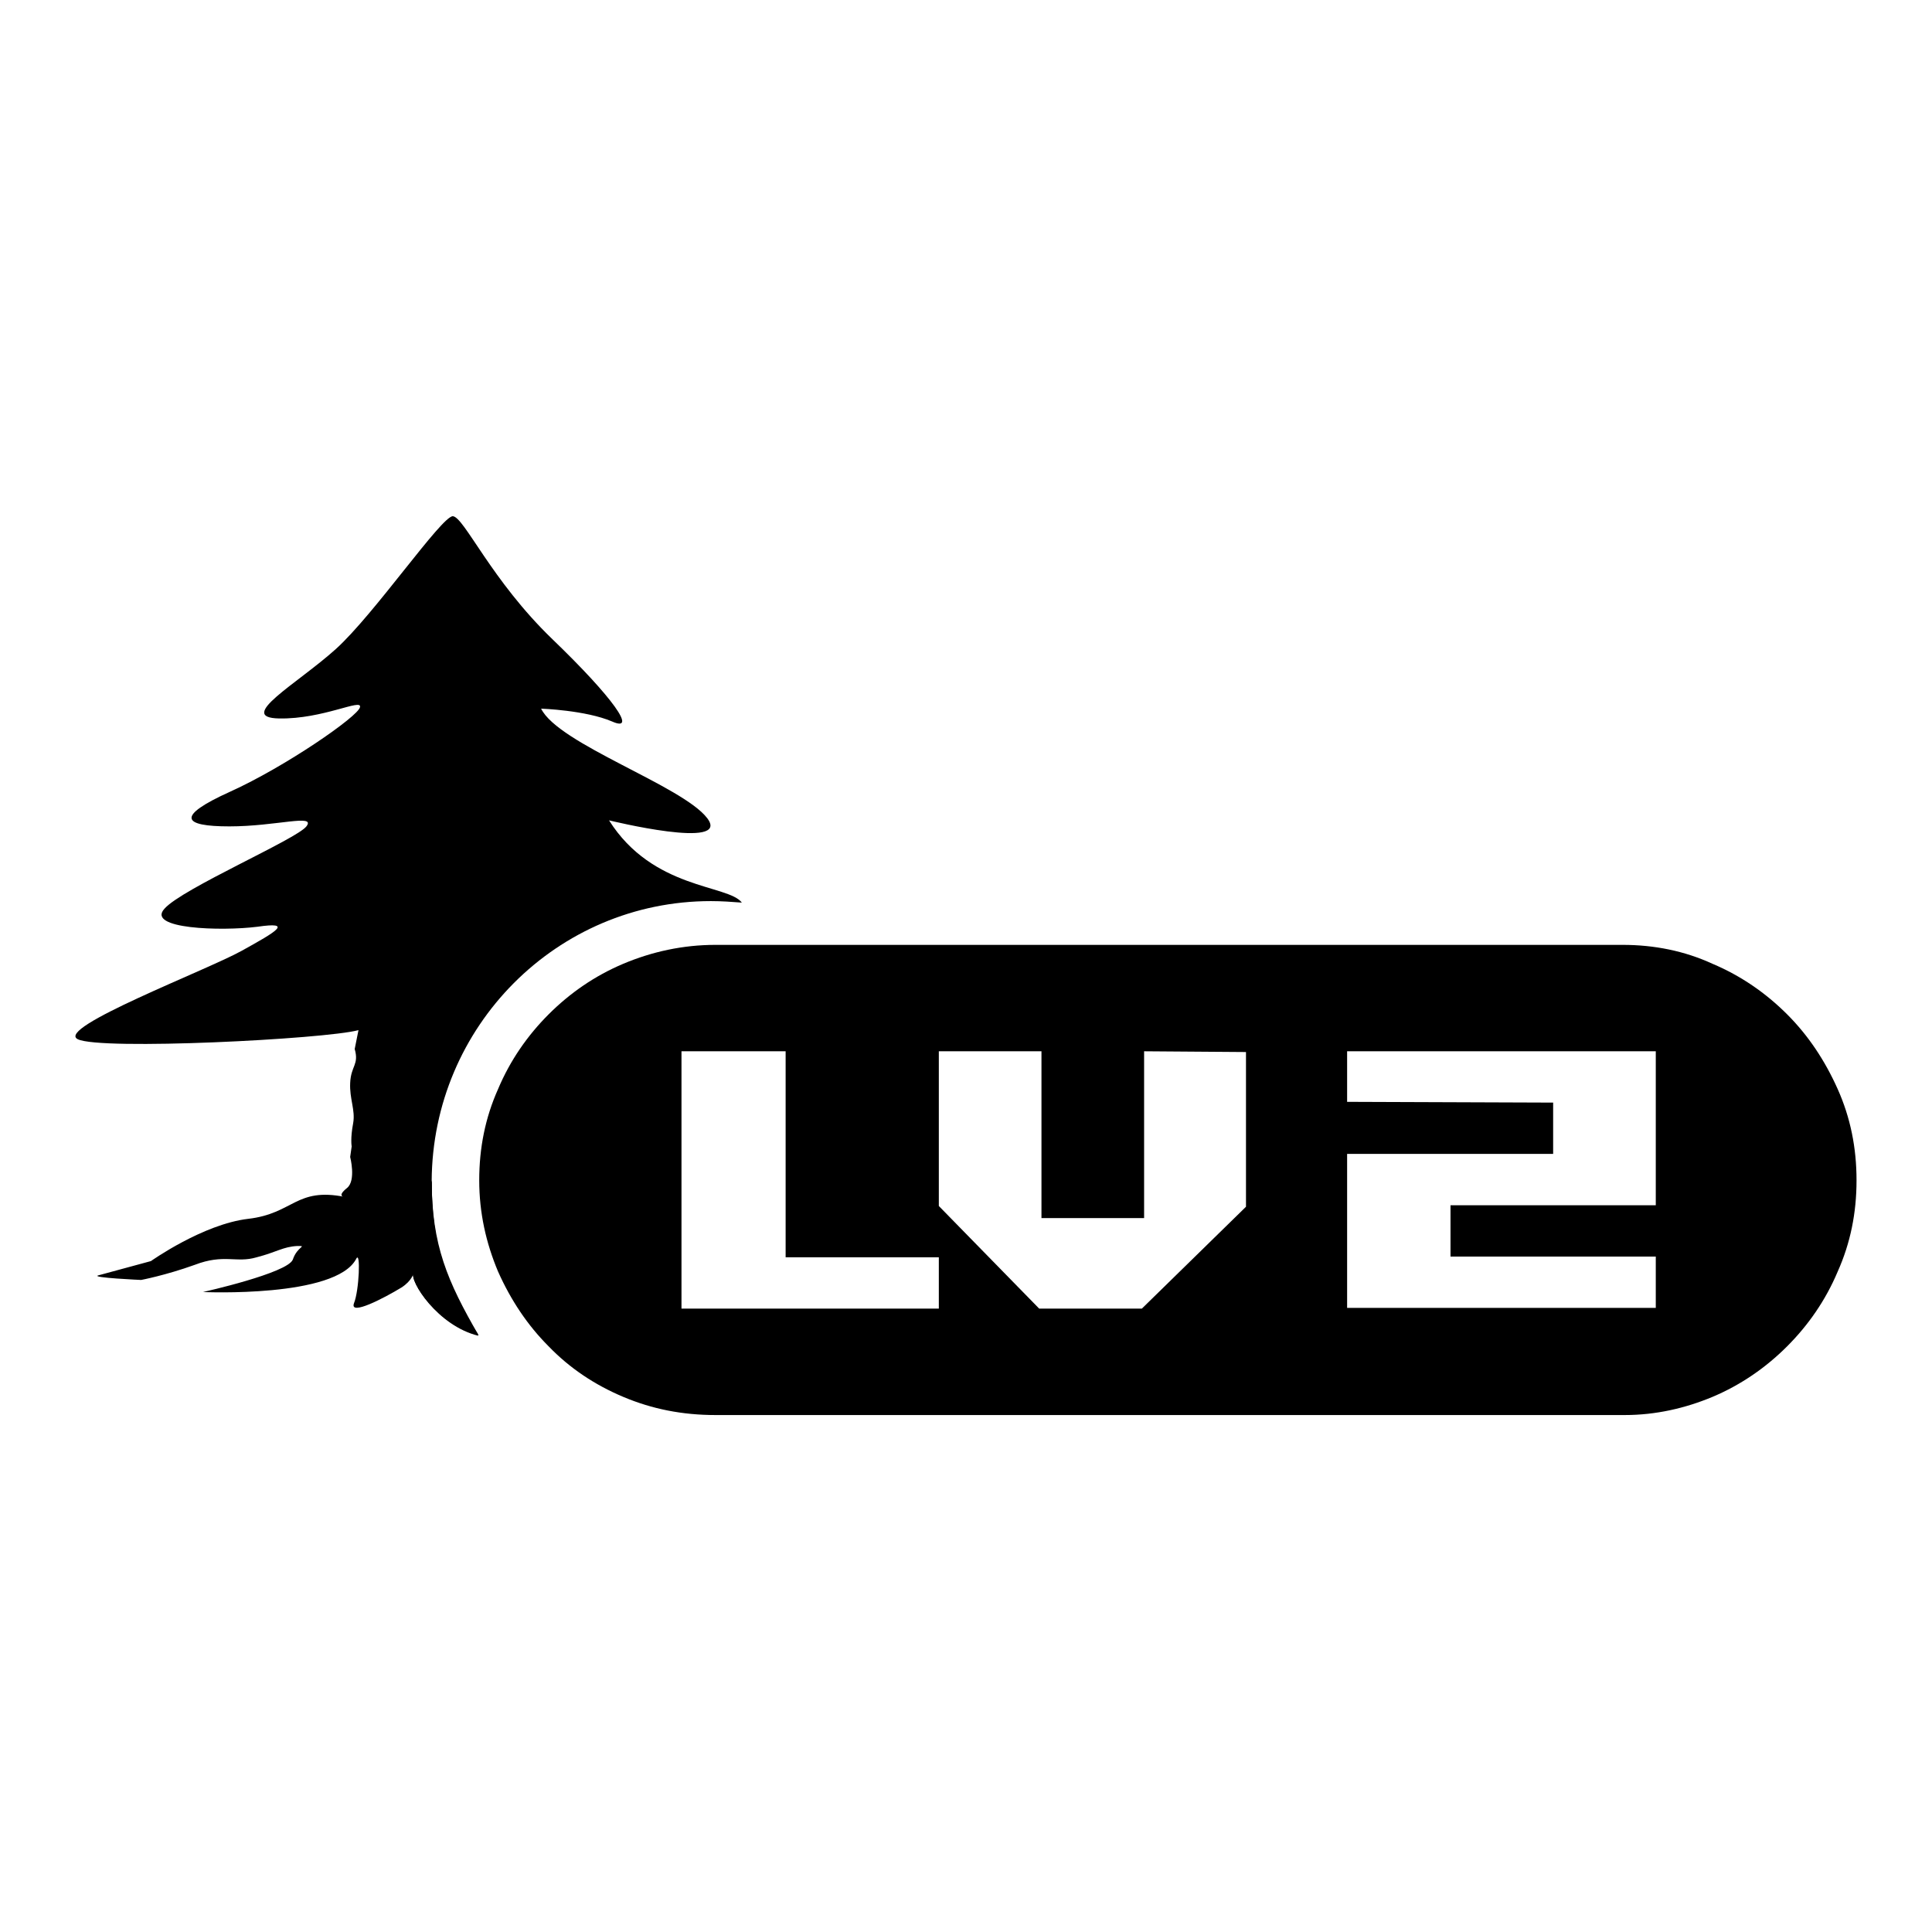
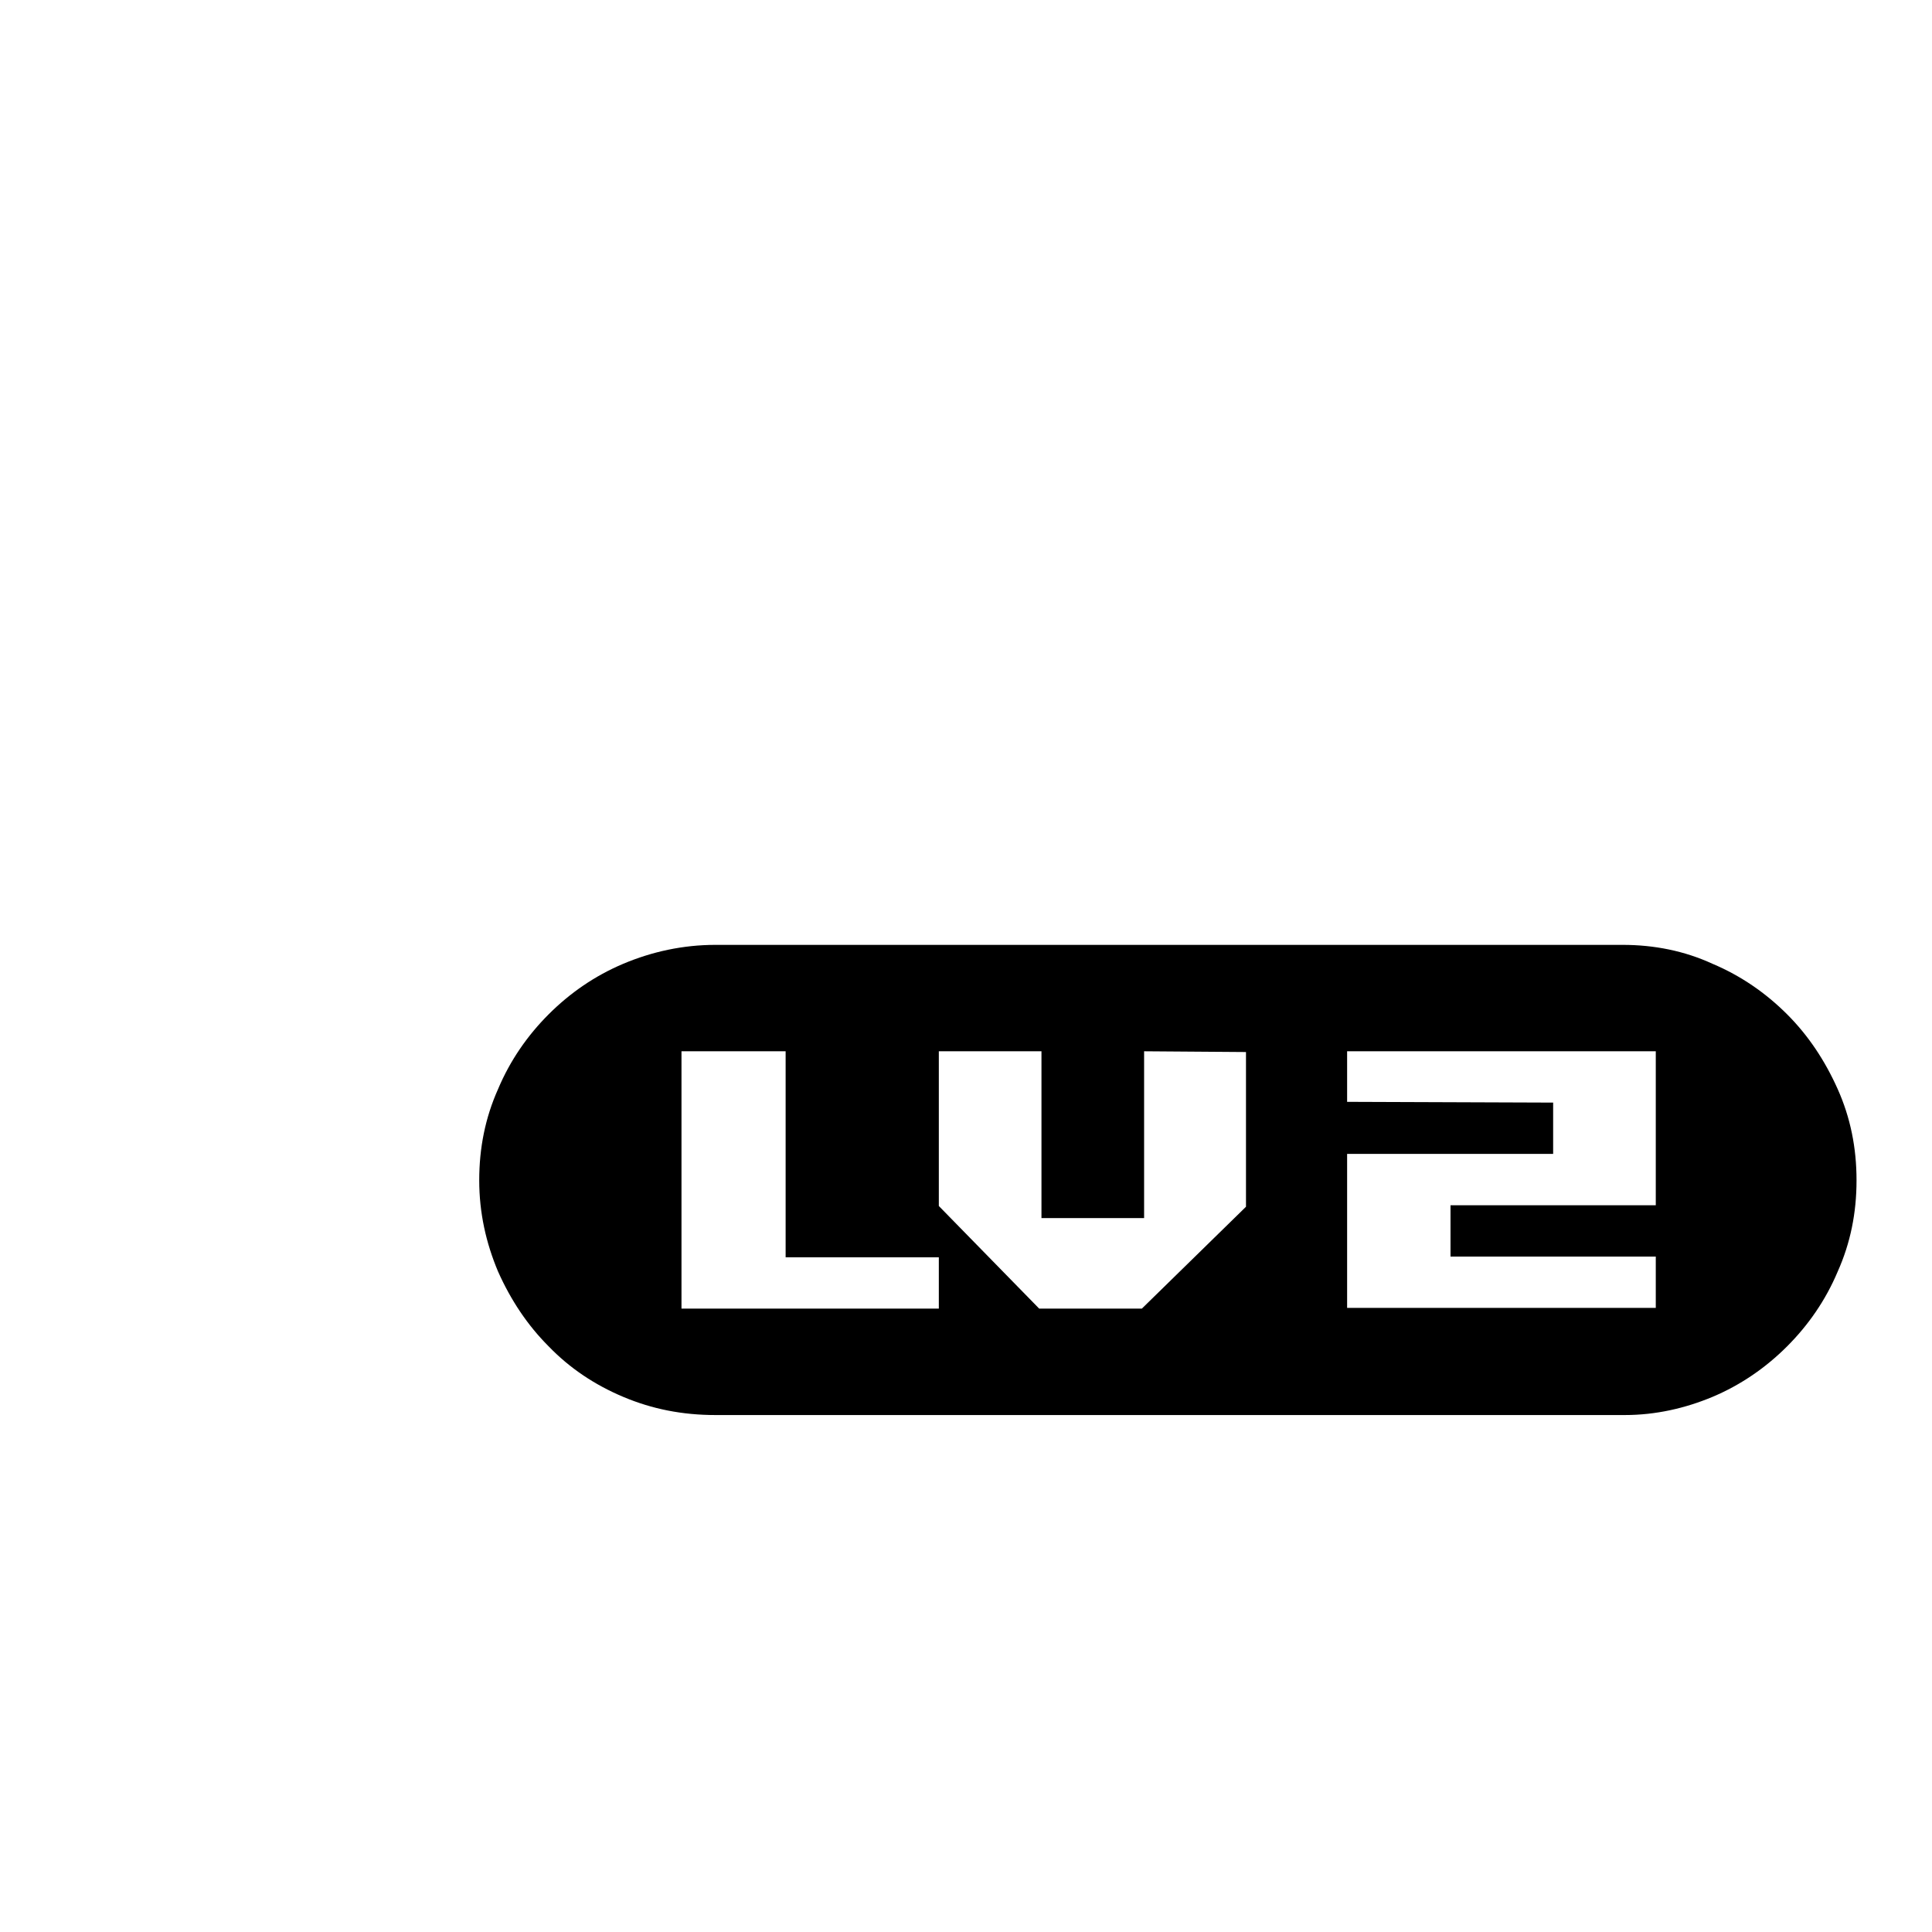
<svg xmlns="http://www.w3.org/2000/svg" version="1.1" x="0px" y="0px" viewBox="0 0 256 256" enable-background="new 0 0 256 256" xml:space="preserve">
  <g>
    <g>
      <path fill="#000000" d="M108.5,150.3" />
-       <path fill="#000000" d="M68.4,170.5c0.1,0.1,0.2,0.2,0.2,0.2S68.8,170.7,68.4,170.5z" />
-       <path fill="#000000" d="M94.2,119.4c1.4,0,2.8,0.1,4.1,0.2c-1.8-2.4-11.8-1.7-17.6-10.9c0,0,16.3,4,13-0.3c-3.3-4.3-19.7-9.8-22-14.5c0,0,5.9,0.2,9.4,1.7c3.4,1.5,0.2-3.1-7.9-10.9C65.1,76.9,61.5,68.5,60,68.4C58.5,68.4,49.6,81.4,44.5,86c-5.1,4.6-13.3,9.1-7.5,9.2c5.8,0.1,11-2.7,10.7-1.5c-0.2,1.2-9.9,7.9-17.2,11.2s-6.3,4.6-0.1,4.6c6.2,0,11.5-1.7,10.2,0c-1.3,1.7-16.4,8.2-18.8,10.9c-2.5,2.7,7.5,3,12.3,2.4c4.8-0.7,2.6,0.6-2.1,3.2c-4.7,2.6-24.7,10.2-21.7,11.7c3,1.5,32.7,0,37.2-1.2l-0.5,2.5c0.6,2.1-0.5,2.2-0.6,4.5c-0.1,2.1,0.7,3.6,0.4,5.3c-0.4,2.1-0.2,3.1-0.2,3.1l-0.2,1.4c0,0,0.8,3.1-0.4,4.1c-1.5,1.2-0.3,1.2-0.3,1.2c-6.5-1.3-6.8,2.2-12.8,2.9c-6,0.7-12.9,5.6-12.9,5.6s-5.9,1.6-7,1.9c-1,0.3,5.7,0.6,5.7,0.6s3.2-0.6,7.1-2c3.9-1.5,5.5-0.2,8.2-1c2.7-0.7,3.5-1.4,5.4-1.5c1.4,0,0,0-0.6,1.8c-0.7,1.8-11.9,4.3-11.9,4.3s17.6,0.8,20.3-4.4c0.6-1.2,0.4,4.2-0.3,5.9c-0.6,1.7,4-0.7,6.3-2.1c1.4-0.9,1.6-1.9,1.6-1.9c-0.6,1,3.2,7,8.6,8.3c-4.9-6.3-6.2-11.9-6.2-20.5C57.3,136,73.8,119.4,94.2,119.4z" />
-       <path fill="#000000" d="M54.8,168.6c-0.6,1,3.2,7,8.6,8.3c-4.1-7.1-6.2-11.9-6.2-20.5" />
-       <path fill="#000000" d="M54.8,168.6c-0.6,1,3.2,7,8.6,8.3c-4.4-6.7-6.2-11.9-6.2-20.5" />
      <path fill="#000000" d="M246,156.4c0,4.3-0.8,8.3-2.5,12.1c-1.6,3.8-3.9,7.1-6.7,9.9c-2.8,2.8-6.1,5.1-9.9,6.7c-3.6,1.5-7.5,2.4-11.6,2.4c-0.2,0-120.4,0-120.5,0c-4.4,0-8.4-0.8-12.2-2.4s-7.1-3.8-9.9-6.7c-2.8-2.8-5-6.1-6.7-9.9c-1.6-3.8-2.5-7.8-2.5-12.1c0-4.3,0.8-8.3,2.5-12.1c1.6-3.8,3.9-7.1,6.7-9.9c2.8-2.8,6.1-5.1,9.9-6.7s7.9-2.5,12.2-2.5c0,0,120.1,0,120.2,0c4.2,0,8.2,0.8,11.9,2.5c3.8,1.6,7.1,3.9,9.9,6.7c2.8,2.8,5,6.1,6.7,9.9C245.2,148.1,246,152.1,246,156.4z M90.3,173.4h34.1l0-6.8l-20.3,0l0-27.3H90.3L90.3,173.4z M124.4,139.3v20.5l13.3,13.6h13.6l13.8-13.5v-20.5l-13.5-0.1v22.1h-13.6v-22.1H124.4L124.4,139.3z M205.8,146.1l0,6.8h-27.3v20.4h40.9v-6.8h-27.2v-6.8h27.2v-20.4h-40.9v6.7L205.8,146.1z" />
    </g>
  </g>
</svg>